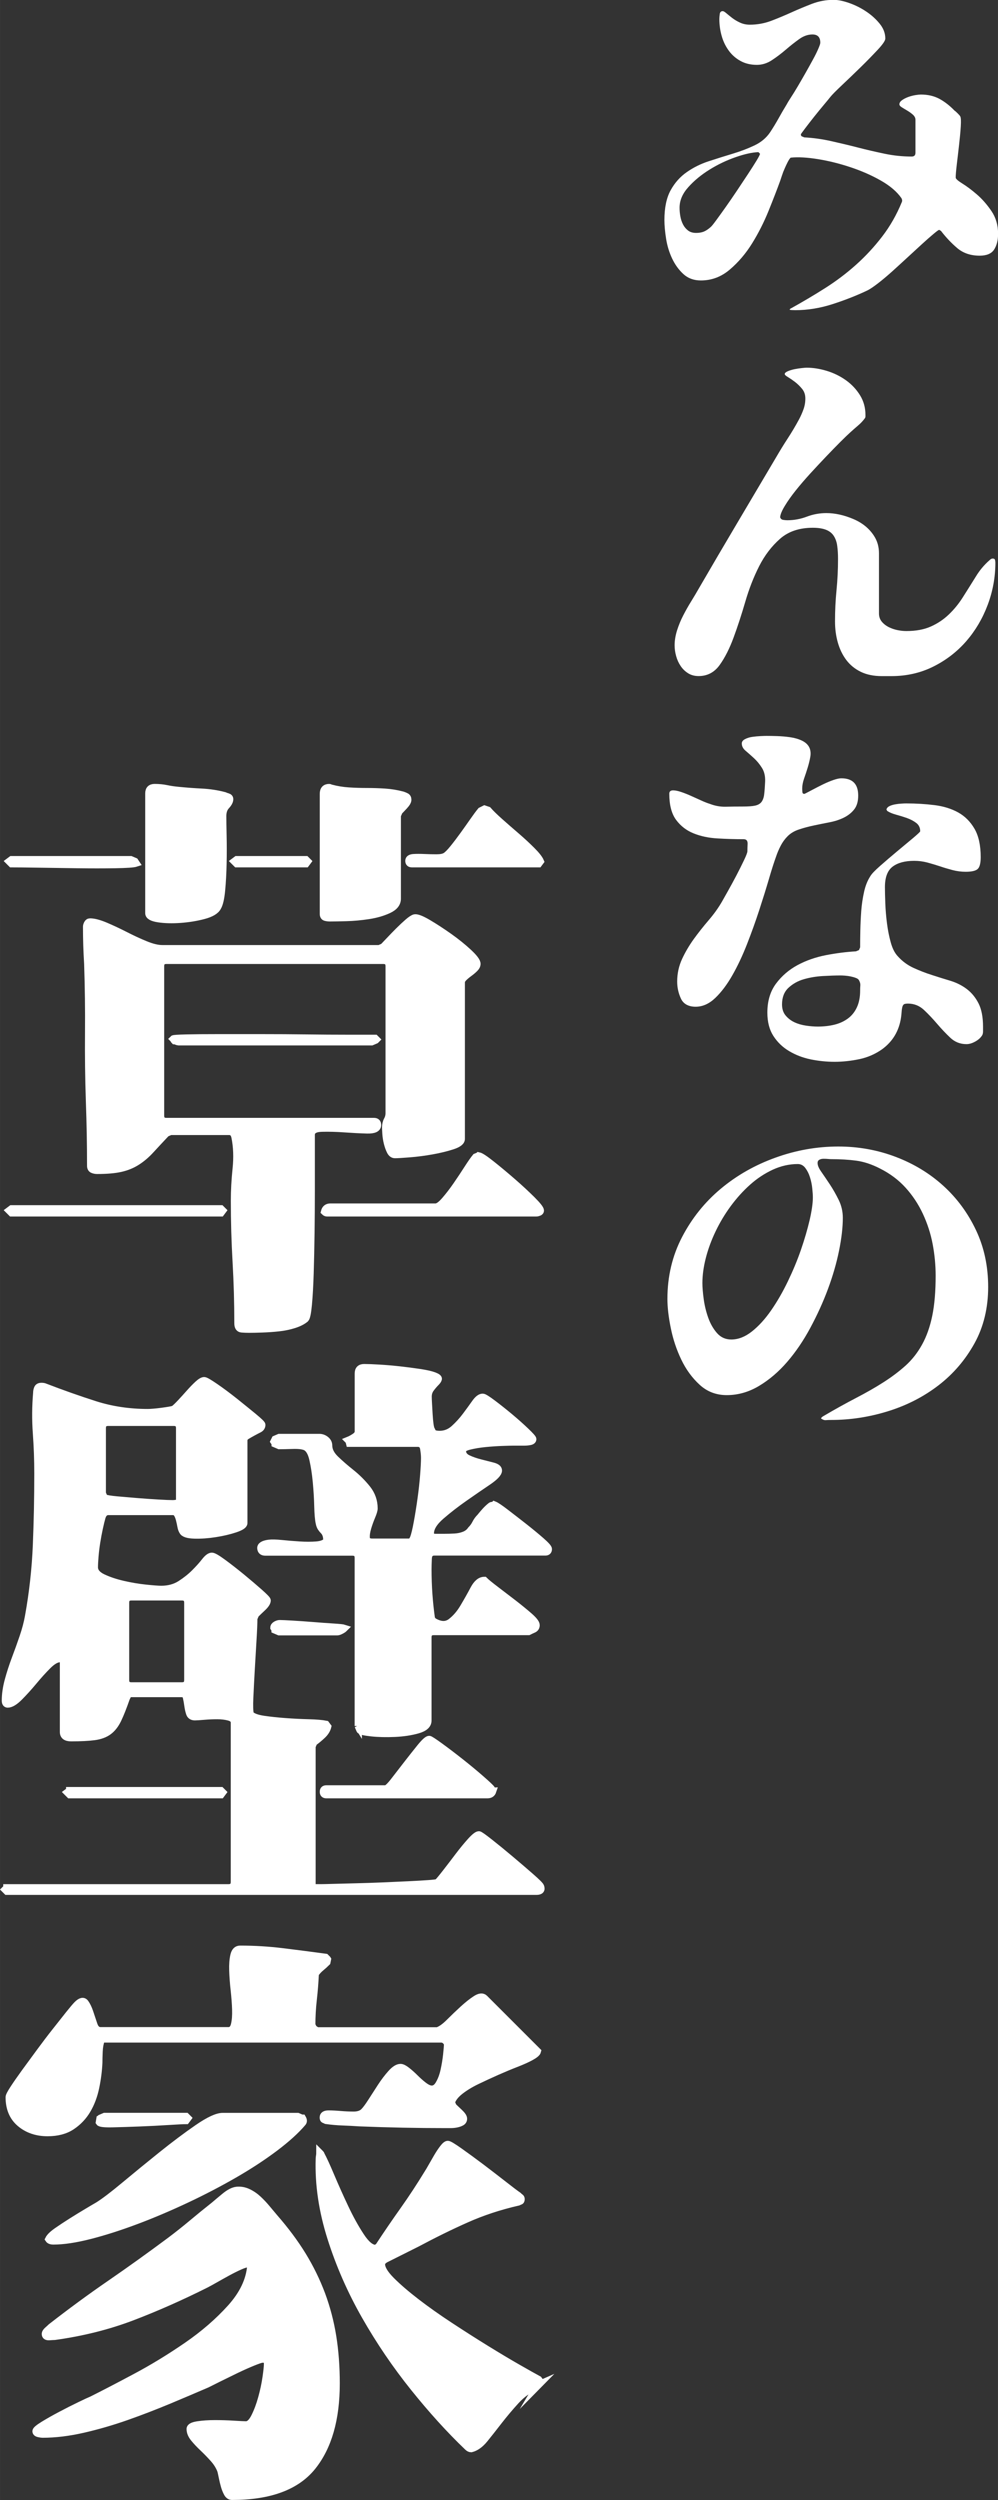
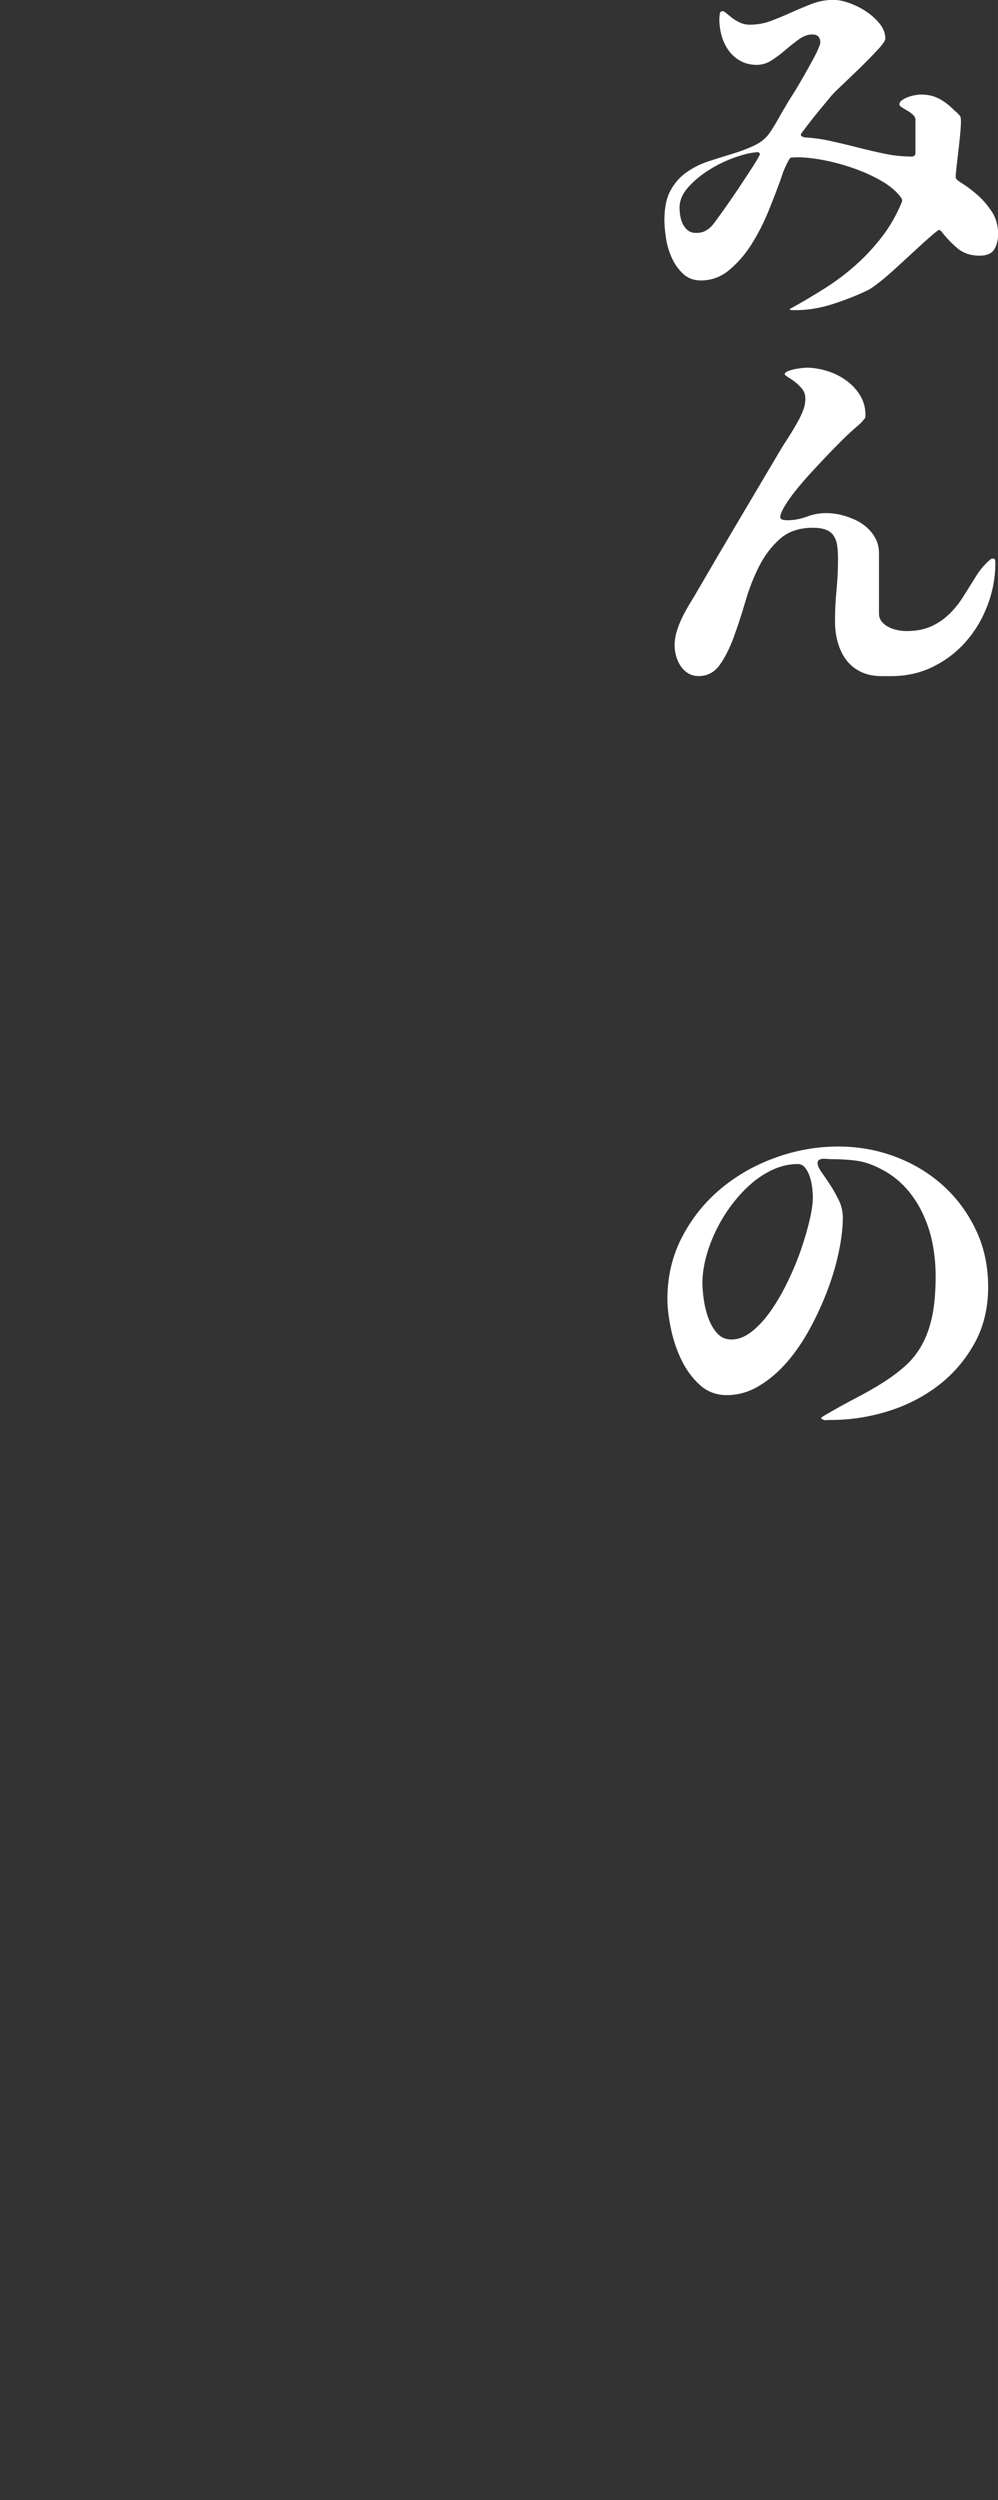
<svg xmlns="http://www.w3.org/2000/svg" id="_レイヤー_2" data-name="レイヤー 2" width="72.74mm" height="182.2mm" viewBox="0 0 206.19 516.48">
  <rect x="0" y="0" width="206.19" height="516.48" fill="#333333" stroke="none" />
  <defs>
    <style>
      .cls-1 {
        stroke: #fff;
        stroke-miterlimit: 10;
        stroke-width: 1.5px;
      }

      .cls-1, .cls-2 {
        fill: #fff;
      }

      .cls-2 {
        stroke-width: 0px;
      }
    </style>
  </defs>
  <g id="_デザイン" data-name="デザイン">
    <g>
      <g>
        <path class="cls-2" d="M194.01,47.49c-.16.05-.56.35-1.2.89-.65.54-1.44,1.24-2.37,2.09s-1.93,1.77-2.99,2.75c-1.06.98-2.11,1.94-3.14,2.87-1.04.93-2.01,1.75-2.91,2.44-.91.7-1.62,1.18-2.13,1.44-2.28,1.09-4.71,2.04-7.29,2.87-2.59.83-5.15,1.24-7.68,1.24-.52,0-.91-.03-1.16-.08.05-.16.16-.26.31-.31,2.43-1.35,4.78-2.74,7.06-4.19,2.28-1.45,4.4-3.05,6.36-4.81,1.97-1.76,3.76-3.7,5.39-5.82,1.63-2.12,2.99-4.5,4.07-7.14.1-.21.08-.47-.08-.78-.93-1.34-2.35-2.56-4.27-3.65-1.91-1.09-4-2-6.25-2.75-2.25-.75-4.49-1.31-6.71-1.67-2.23-.36-4.11-.47-5.67-.31-.21.21-.41.52-.62.93-.21.41-.42.85-.62,1.32-.21.47-.39.93-.54,1.4s-.29.85-.39,1.16c-.62,1.71-1.41,3.75-2.37,6.13-.96,2.38-2.1,4.63-3.41,6.75s-2.86,3.93-4.62,5.43c-1.76,1.5-3.75,2.25-5.98,2.25-1.45,0-2.65-.44-3.61-1.32-.96-.88-1.73-1.95-2.33-3.22-.6-1.27-1.01-2.62-1.24-4.07-.23-1.45-.35-2.74-.35-3.88,0-2.53.43-4.58,1.28-6.13.85-1.55,1.97-2.81,3.34-3.76,1.37-.96,2.88-1.71,4.54-2.25,1.66-.54,3.3-1.06,4.93-1.55,1.63-.49,3.13-1.06,4.5-1.71,1.37-.65,2.44-1.54,3.22-2.68.62-.93,1.2-1.89,1.75-2.87.54-.98,1.1-1.94,1.67-2.87.16-.31.45-.8.89-1.47.44-.67.92-1.45,1.44-2.33.52-.88,1.05-1.8,1.59-2.75.54-.96,1.05-1.86,1.51-2.72.47-.85.84-1.6,1.12-2.25.28-.65.43-1.07.43-1.28,0-1.14-.54-1.71-1.63-1.71-.93,0-1.85.32-2.75.97-.91.65-1.82,1.37-2.75,2.17-.93.8-1.89,1.53-2.87,2.17-.98.65-2.02.97-3.1.97-1.29,0-2.43-.27-3.41-.82-.98-.54-1.8-1.27-2.44-2.17-.65-.9-1.13-1.91-1.44-3.03-.31-1.11-.47-2.26-.47-3.45,0-.26.03-.59.08-1.01.05-.41.26-.62.62-.62.16,0,.4.14.74.43.34.29.74.61,1.2.97.47.36,1.01.69,1.63.97.62.29,1.29.43,2.02.43,1.55,0,3.04-.27,4.46-.81,1.42-.54,2.82-1.13,4.19-1.75,1.37-.62,2.77-1.2,4.19-1.75,1.42-.54,2.91-.82,4.46-.82.93,0,2.02.22,3.26.66,1.24.44,2.41,1.02,3.49,1.75,1.09.72,2.02,1.57,2.79,2.52.78.96,1.16,1.98,1.16,3.07,0,.42-.52,1.18-1.55,2.29-1.04,1.11-2.21,2.32-3.53,3.61-1.32,1.29-2.6,2.52-3.84,3.69s-2.07,2-2.48,2.52c-.16.21-.57.71-1.24,1.51-.67.8-1.36,1.64-2.06,2.52-.7.88-1.33,1.7-1.9,2.45-.57.75-.85,1.15-.85,1.2,0,.16.05.29.16.39l.54.23c1.86.1,3.73.36,5.59.78s3.7.85,5.51,1.32c1.81.47,3.65.89,5.51,1.28,1.86.39,3.72.58,5.59.58.52,0,.78-.26.78-.78v-6.83c0-.36-.17-.7-.5-1.01-.34-.31-.73-.59-1.16-.85-.44-.26-.83-.49-1.16-.7-.34-.21-.5-.41-.5-.62,0-.31.18-.59.54-.85.36-.26.79-.48,1.28-.66.49-.18.98-.31,1.48-.39.49-.08.87-.12,1.13-.12,1.46,0,2.74.3,3.84.89,1.1.6,2.14,1.41,3.13,2.44.1.05.31.23.62.54s.49.52.54.62c.16.26.19.96.12,2.1s-.19,2.41-.35,3.8c-.16,1.4-.31,2.74-.47,4.04-.15,1.29-.23,2.2-.23,2.72,0,.26.46.67,1.38,1.24.92.57,1.92,1.32,3,2.25,1.08.93,2.08,2.07,3,3.42.92,1.35,1.38,2.92,1.38,4.73,0,1.29-.27,2.37-.81,3.22-.54.85-1.54,1.28-2.99,1.28-1.86,0-3.4-.52-4.62-1.55-1.22-1.03-2.34-2.22-3.38-3.57l-.39-.23ZM156.68,31.43c-1.29.05-2.87.4-4.73,1.05-1.86.65-3.65,1.5-5.35,2.56-1.71,1.06-3.17,2.26-4.38,3.61-1.22,1.35-1.82,2.77-1.82,4.27,0,.57.05,1.15.16,1.75.1.6.28,1.15.54,1.67.26.52.61.94,1.05,1.28.44.34,1,.5,1.67.5.62,0,1.15-.09,1.59-.27.44-.18.89-.48,1.36-.89.21-.16.59-.62,1.16-1.4.57-.78,1.23-1.69,1.98-2.75.75-1.06,1.54-2.21,2.37-3.45.83-1.24,1.59-2.39,2.29-3.45.7-1.06,1.28-1.98,1.75-2.75.47-.78.7-1.24.7-1.4l-.31-.31Z" />
        <path class="cls-2" d="M161.18,106.86c.1.31.31.49.62.54.31.05.59.08.85.08,1.4,0,2.74-.25,4.04-.74,1.29-.49,2.64-.74,4.04-.74,1.76,0,3.6.4,5.51,1.2,1.91.8,3.36,1.98,4.35,3.53.67,1.04,1.01,2.22,1.01,3.57v12.42c0,.67.19,1.24.58,1.71.39.47.87.84,1.44,1.13.57.28,1.18.49,1.82.62.65.13,1.25.19,1.82.19,1.97,0,3.65-.31,5.04-.93,1.4-.62,2.64-1.45,3.72-2.48s2.06-2.22,2.91-3.57c.85-1.34,1.75-2.77,2.68-4.27.78-1.29,1.73-2.43,2.87-3.42.21-.21.41-.31.62-.31.26,0,.41.09.47.27.05.18.08.38.08.58,0,3-.53,5.91-1.59,8.73-1.06,2.82-2.54,5.32-4.42,7.49-1.89,2.17-4.15,3.92-6.79,5.24-2.64,1.32-5.54,1.98-8.69,1.98h-1.94c-1.71,0-3.17-.3-4.38-.89-1.22-.6-2.21-1.41-2.99-2.44-.78-1.04-1.36-2.24-1.75-3.61-.39-1.37-.58-2.83-.58-4.38,0-2.17.1-4.32.31-6.44.21-2.12.31-4.27.31-6.44,0-.98-.05-1.88-.16-2.68-.1-.8-.34-1.49-.7-2.06-.36-.57-.89-1-1.59-1.28-.7-.28-1.62-.43-2.75-.43-2.79,0-5.06.76-6.79,2.29-1.73,1.53-3.17,3.41-4.31,5.66-1.14,2.25-2.1,4.71-2.87,7.37-.78,2.67-1.58,5.12-2.41,7.37-.83,2.25-1.78,4.14-2.87,5.66s-2.54,2.29-4.35,2.29c-.83,0-1.55-.19-2.17-.58-.62-.39-1.14-.89-1.55-1.51-.42-.62-.73-1.31-.93-2.06-.21-.75-.31-1.49-.31-2.21,0-.98.17-2,.5-3.07.34-1.06.76-2.1,1.28-3.1.52-1.01,1.07-1.99,1.67-2.95.59-.96,1.12-1.85,1.59-2.68,2.64-4.55,5.28-9.05,7.92-13.5,2.64-4.45,5.3-8.95,7.99-13.5.78-1.34,1.58-2.65,2.41-3.92.83-1.27,1.6-2.57,2.33-3.92.36-.67.67-1.37.93-2.09.26-.72.39-1.47.39-2.25s-.22-1.44-.66-1.98c-.44-.54-.93-1.02-1.47-1.44-.54-.41-1.04-.75-1.47-1.01-.44-.26-.66-.47-.66-.62,0-.21.21-.4.62-.58.41-.18.88-.32,1.4-.43.52-.1,1.02-.18,1.51-.23.49-.05.81-.08.97-.08,1.34,0,2.74.22,4.19.66,1.45.44,2.77,1.09,3.96,1.94,1.19.85,2.16,1.89,2.91,3.1.75,1.22,1.12,2.57,1.12,4.07v.31c0,.1-.03.21-.08.31-.41.57-.89,1.09-1.44,1.55-.54.46-1.07.93-1.59,1.4-.52.47-1.22,1.14-2.1,2.02-.88.88-1.85,1.88-2.91,2.99-1.06,1.11-2.15,2.28-3.26,3.49-1.11,1.22-2.12,2.39-3.03,3.53-.91,1.14-1.66,2.2-2.25,3.18-.6.98-.92,1.76-.97,2.33Z" />
-         <path class="cls-2" d="M166.3,163.97c.41-.21.96-.49,1.63-.85.67-.36,1.38-.72,2.13-1.09.75-.36,1.46-.66,2.13-.89.67-.23,1.21-.35,1.63-.35,2.33,0,3.49,1.19,3.49,3.57,0,1.19-.27,2.13-.81,2.83-.54.7-1.25,1.27-2.13,1.71-.88.44-1.86.76-2.95.97-1.09.21-2.17.43-3.26.66-1.09.23-2.11.5-3.06.82-.96.31-1.75.78-2.37,1.4-.57.57-1.05,1.23-1.44,1.98-.39.75-.71,1.51-.97,2.29-.41,1.14-.91,2.68-1.47,4.62-.57,1.94-1.23,4.06-1.98,6.36-.75,2.3-1.59,4.64-2.52,7.02-.93,2.38-1.94,4.53-3.03,6.44-1.09,1.92-2.26,3.48-3.53,4.7-1.27,1.22-2.63,1.82-4.07,1.82s-2.51-.55-3.03-1.67c-.52-1.11-.78-2.29-.78-3.53,0-1.65.34-3.21,1.01-4.66.67-1.45,1.49-2.83,2.44-4.15.96-1.32,1.98-2.61,3.07-3.88,1.09-1.27,2.02-2.57,2.79-3.92.21-.36.59-1.05,1.16-2.06.57-1.01,1.15-2.08,1.75-3.22.59-1.14,1.13-2.2,1.59-3.18.47-.98.7-1.6.7-1.86,0-.36.01-.87.04-1.51.03-.65-.25-.97-.81-.97-1.76,0-3.56-.05-5.39-.16-1.84-.1-3.49-.45-4.97-1.05-1.47-.59-2.68-1.53-3.61-2.79-.93-1.27-1.4-3.06-1.4-5.39,0-.47.26-.7.78-.7.47,0,1.03.12,1.71.35.67.23,1.36.5,2.06.82.7.31,1.38.62,2.06.93.67.31,1.27.54,1.79.7,1.09.42,2.19.61,3.3.58,1.11-.03,2.26-.04,3.45-.04s2-.06,2.6-.19c.59-.13,1.03-.39,1.32-.78.28-.39.47-.92.54-1.59.08-.67.14-1.53.19-2.56.05-1.14-.17-2.1-.66-2.87-.49-.78-1.05-1.45-1.67-2.02-.62-.57-1.19-1.07-1.71-1.51-.52-.44-.78-.94-.78-1.51,0-.36.22-.66.66-.89.44-.23.94-.39,1.51-.47.57-.08,1.14-.13,1.71-.16.57-.03.98-.04,1.24-.04.57,0,1.29.01,2.17.04.88.03,1.77.1,2.68.23.9.13,1.72.36,2.44.7.72.34,1.24.81,1.55,1.44.26.57.32,1.22.19,1.94-.13.73-.31,1.46-.54,2.21-.23.75-.48,1.5-.74,2.25-.26.75-.39,1.44-.39,2.06,0,.21.01.45.04.74.03.29.19.4.5.35ZM177.4,196.33l.08-.08.23-.54c0-1.03.01-2.21.04-3.53.03-1.32.09-2.65.19-4,.1-1.34.3-2.65.58-3.92.28-1.27.71-2.34,1.28-3.22.26-.47.94-1.19,2.06-2.17,1.11-.98,2.28-1.98,3.49-2.99,1.21-1.01,2.31-1.93,3.3-2.75.98-.83,1.47-1.29,1.47-1.4,0-.72-.27-1.29-.81-1.71-.54-.41-1.18-.75-1.9-1.01-.73-.26-1.47-.49-2.25-.7-.78-.21-1.4-.47-1.86-.78l-.16-.31c.1-.31.32-.54.66-.7.34-.16.72-.27,1.16-.35.44-.08.87-.13,1.28-.15.41-.03.75-.04,1.01-.04,2.02,0,3.96.12,5.82.35,1.86.23,3.49.74,4.89,1.51,1.4.78,2.52,1.9,3.38,3.38.85,1.47,1.28,3.43,1.28,5.86,0,1.24-.21,2.06-.62,2.44-.41.39-1.24.58-2.48.58-.93,0-1.84-.12-2.72-.35-.88-.23-1.75-.49-2.6-.78-.85-.28-1.72-.54-2.6-.78-.88-.23-1.78-.35-2.72-.35-1.91,0-3.4.4-4.46,1.2-1.06.8-1.59,2.21-1.59,4.23,0,.88.03,2.01.08,3.38.05,1.37.17,2.75.35,4.15.18,1.4.44,2.7.78,3.92.34,1.22.81,2.16,1.44,2.83.93,1.04,2.02,1.84,3.26,2.41s2.51,1.06,3.8,1.47c1.29.42,2.57.82,3.84,1.2,1.27.39,2.39.96,3.38,1.71.98.75,1.79,1.73,2.41,2.95.62,1.22.93,2.83.93,4.85v.89c0,.34-.05.61-.16.82-.31.52-.79.96-1.44,1.32-.65.36-1.25.54-1.82.54-1.29,0-2.41-.44-3.34-1.32s-1.84-1.84-2.72-2.87c-.88-1.03-1.78-1.99-2.72-2.87s-2.04-1.32-3.34-1.32c-.26,0-.48.03-.66.08-.18.05-.32.21-.43.47-.1.36-.17.75-.19,1.16-.03.42-.07.8-.12,1.16-.41,2.79-1.73,4.99-3.96,6.6-1.4.98-2.96,1.66-4.69,2.02-1.73.36-3.43.54-5.08.54s-3.3-.17-4.93-.5c-1.63-.34-3.12-.91-4.46-1.71-1.35-.8-2.43-1.85-3.26-3.14-.83-1.29-1.24-2.9-1.24-4.81,0-2.38.59-4.37,1.78-5.98,1.19-1.6,2.68-2.88,4.46-3.84,1.78-.96,3.75-1.64,5.9-2.06,2.15-.41,4.2-.67,6.17-.78l.54-.23ZM177.71,204.63c0-.36.01-.71.04-1.05.03-.34-.07-.69-.27-1.05-.1-.21-.32-.38-.66-.5-.34-.13-.7-.23-1.09-.31-.39-.08-.78-.13-1.16-.16-.39-.03-.69-.04-.89-.04-1.04,0-2.25.04-3.65.12-1.4.08-2.72.3-3.96.66-1.24.36-2.3.96-3.18,1.78-.88.83-1.32,1.97-1.32,3.42,0,.93.24,1.69.74,2.29.49.59,1.1,1.06,1.82,1.4.72.34,1.53.57,2.41.7.88.13,1.68.19,2.41.19,1.24,0,2.39-.13,3.45-.39,1.06-.26,1.99-.69,2.79-1.28.8-.59,1.42-1.37,1.86-2.33.44-.96.66-2.11.66-3.45Z" />
        <path class="cls-2" d="M169.64,293.02c.05-.16.21-.31.47-.46,2.38-1.4,4.62-2.64,6.71-3.73,2.1-1.09,4-2.17,5.7-3.26,1.71-1.09,3.23-2.24,4.58-3.45,1.34-1.21,2.48-2.66,3.41-4.35.93-1.68,1.63-3.66,2.1-5.94.47-2.28.7-5.04.7-8.3,0-2.17-.21-4.35-.62-6.52-.41-2.17-1.09-4.25-2.02-6.25-.93-1.99-2.12-3.79-3.57-5.39-1.45-1.6-3.21-2.92-5.28-3.96-1.71-.88-3.35-1.42-4.93-1.63-1.58-.21-3.3-.31-5.16-.31-.16,0-.38-.01-.66-.04-.28-.03-.58-.04-.89-.04s-.58.05-.81.16c-.23.1-.38.26-.43.47-.1.52.12,1.16.66,1.94.54.78,1.15,1.67,1.82,2.68.67,1.01,1.29,2.1,1.86,3.26.57,1.16.85,2.39.85,3.69,0,1.97-.26,4.23-.78,6.79-.52,2.56-1.28,5.2-2.29,7.92-1.01,2.72-2.23,5.39-3.65,8.03-1.42,2.64-3.01,4.98-4.77,7.02-1.76,2.04-3.7,3.7-5.82,4.97-2.12,1.27-4.35,1.9-6.67,1.9-2.17,0-4.04-.71-5.59-2.13-1.55-1.42-2.82-3.15-3.8-5.2-.98-2.04-1.71-4.22-2.17-6.52-.47-2.3-.7-4.31-.7-6.01,0-4.66,1.01-8.92,3.03-12.8,2.02-3.88,4.68-7.2,7.99-9.97,3.31-2.77,7.09-4.92,11.33-6.44,4.24-1.53,8.56-2.29,12.96-2.29,4.14,0,8.08.71,11.83,2.13,3.75,1.42,7.04,3.42,9.86,5.98,2.82,2.56,5.07,5.61,6.75,9.16,1.68,3.54,2.52,7.46,2.52,11.76s-.94,8.23-2.83,11.64c-1.89,3.41-4.36,6.3-7.41,8.65-3.05,2.35-6.52,4.14-10.4,5.35s-7.81,1.82-11.8,1.82c-.41,0-.78.01-1.09.04-.31.03-.65-.09-1.01-.35ZM145.12,265.09c0,.88.09,1.98.27,3.3.18,1.32.49,2.6.93,3.84.44,1.24,1.05,2.3,1.82,3.18.78.88,1.76,1.32,2.95,1.32,1.45,0,2.87-.56,4.27-1.67,1.4-1.11,2.72-2.56,3.96-4.35,1.24-1.79,2.39-3.78,3.45-5.98,1.06-2.2,1.97-4.38,2.72-6.56.75-2.17,1.34-4.22,1.79-6.13.44-1.91.66-3.47.66-4.66,0-.47-.04-1.09-.12-1.86s-.23-1.54-.47-2.29c-.23-.75-.56-1.4-.97-1.94-.41-.54-.93-.81-1.55-.81-1.76,0-3.48.39-5.16,1.16-1.68.78-3.25,1.81-4.69,3.1-1.45,1.29-2.78,2.77-4,4.42-1.22,1.66-2.26,3.4-3.14,5.24-.88,1.84-1.55,3.67-2.02,5.51-.47,1.84-.7,3.56-.7,5.16Z" />
      </g>
      <g>
-         <path class="cls-1" d="M2.38,177.6h24.64l.84.36.24.36c-.48.16-1.92.26-4.33.3-2.4.04-5.01.04-7.81,0-2.81-.04-5.53-.08-8.17-.12-2.64-.04-4.45-.06-5.41-.06l-.48-.48.48-.36ZM2.38,249.73h43.27l.36.36-.36.48H2.38l-.48-.48.48-.36ZM34.36,234.1c-1.28,1.36-2.36,2.52-3.25,3.49-.88.96-1.82,1.76-2.82,2.4-1,.64-2.12,1.1-3.37,1.38-1.24.28-2.87.42-4.87.42-.32,0-.62-.06-.9-.18-.28-.12-.42-.38-.42-.78,0-2.24-.02-4.45-.06-6.61-.04-2.16-.1-4.37-.18-6.61-.16-4.81-.22-9.56-.18-14.24.04-4.69-.02-9.44-.18-14.24-.08-1.28-.14-2.56-.18-3.85-.04-1.28-.06-2.56-.06-3.85,0-.16.06-.36.18-.6s.3-.36.54-.36c.8,0,1.86.28,3.19.84,1.32.56,2.68,1.2,4.09,1.92,1.4.72,2.78,1.36,4.15,1.92,1.36.56,2.52.84,3.49.84h44.83l.84-.36c.24-.24.66-.68,1.26-1.32.6-.64,1.24-1.3,1.92-1.98s1.32-1.28,1.92-1.8c.6-.52,1.06-.82,1.38-.9.48-.08,1.4.28,2.76,1.08,1.36.8,2.8,1.74,4.33,2.82,1.52,1.08,2.86,2.16,4.03,3.25,1.16,1.08,1.74,1.86,1.74,2.34,0,.32-.16.64-.48.96-.32.32-.7.64-1.14.96-.44.32-.82.64-1.14.96s-.48.64-.48.96v32.33c0,.56-.62,1.04-1.86,1.44-1.24.4-2.64.74-4.21,1.02-1.56.28-3.11.48-4.63.6-1.52.12-2.52.18-3,.18-.4,0-.72-.24-.96-.72-.24-.48-.44-1.04-.6-1.68-.16-.64-.26-1.28-.3-1.92-.04-.64-.06-1.08-.06-1.32,0-.56.12-1.06.36-1.5.24-.44.36-.9.36-1.38v-30.41c0-.8-.4-1.2-1.2-1.2h-44.83c-.8,0-1.2.4-1.2,1.2v30.89c0,.8.4,1.2,1.2,1.2h42.91c.48,0,.72.24.72.72,0,.72-.72,1.06-2.16,1.02-1.44-.04-3.01-.12-4.69-.24s-3.25-.16-4.69-.12c-1.44.04-2.16.5-2.16,1.38v11.6c0,2.76-.02,5.65-.06,8.66-.04,3-.1,5.79-.18,8.35-.08,2.56-.2,4.71-.36,6.43-.16,1.72-.36,2.7-.6,2.95-.56.48-1.34.88-2.34,1.2-1,.32-2.06.54-3.19.66-1.12.12-2.24.2-3.37.24-1.12.04-2.04.06-2.76.06-.48,0-.98-.02-1.5-.06-.52-.04-.78-.42-.78-1.14,0-4.25-.12-8.47-.36-12.68-.24-4.21-.36-8.43-.36-12.68,0-2.08.12-4.29.36-6.61.24-2.32.16-4.49-.24-6.49-.16-.8-.56-1.2-1.2-1.2h-12.14l-.84.36ZM30.75,163.9c0-.8.4-1.2,1.2-1.2.88,0,1.7.08,2.46.24.76.16,1.58.28,2.46.36,1.6.16,3.2.28,4.81.36,1.6.08,3.17.32,4.69.72.16.08.38.16.66.24.28.08.42.24.42.48,0,.4-.24.86-.72,1.38-.48.52-.72,1.22-.72,2.1,0,.96.02,2.34.06,4.15.04,1.8.04,3.69,0,5.65-.04,1.96-.14,3.81-.3,5.53-.16,1.72-.44,2.91-.84,3.55-.4.72-1.36,1.28-2.88,1.68-1.52.4-3.13.66-4.81.78-1.68.12-3.19.08-4.51-.12-1.32-.2-1.98-.58-1.98-1.14v-24.76ZM36.88,215.23c-.08,0-.22-.04-.42-.12-.2-.08-.34-.12-.42-.12-.08-.08-.12-.14-.12-.18,0-.04-.04-.1-.12-.18.08-.08.98-.14,2.7-.18,1.72-.04,3.91-.06,6.55-.06h8.83c3.25,0,6.39.02,9.44.06,3.04.04,5.85.06,8.41.06h5.77l.24.24-.12.12-.84.36h-39.91ZM48.9,177.6h14.3l.36.36-.36.48h-14.3l-.48-.48.48-.36ZM82.08,168.47v17.19c0,.96-.6,1.72-1.8,2.28-1.2.56-2.58.96-4.15,1.2-1.56.24-3.11.38-4.63.42-1.52.04-2.64.06-3.37.06-.32,0-.62-.04-.9-.12-.28-.08-.42-.32-.42-.72v-24.76c0-.88.4-1.32,1.2-1.32.08,0,.14.02.18.06.04.04.1.06.18.06,1.2.32,2.42.52,3.67.6,1.24.08,2.48.12,3.73.12s2.48.04,3.73.12c1.24.08,2.46.28,3.67.6.24.08.48.18.72.3.24.12.36.34.36.66s-.24.74-.72,1.26c-.48.52-.84.9-1.08,1.14l-.36.84ZM98.9,238.79c.4.08,1.28.66,2.64,1.74,1.36,1.08,2.8,2.28,4.33,3.61,1.52,1.32,2.86,2.57,4.03,3.73,1.16,1.16,1.74,1.9,1.74,2.22,0,.16-.1.28-.3.36-.2.08-.38.12-.54.12h-43.27c-.16,0-.32-.08-.48-.24.16-.64.56-.96,1.2-.96h21.76c.48,0,1.12-.46,1.92-1.38.8-.92,1.6-1.96,2.4-3.12.8-1.16,1.56-2.3,2.28-3.43.72-1.12,1.28-1.92,1.68-2.4l.6-.24ZM100.1,167.15l.72.24c.56.64,1.38,1.44,2.46,2.4,1.08.96,2.2,1.94,3.37,2.94,1.16,1,2.22,1.98,3.19,2.95s1.56,1.72,1.8,2.28l-.36.48h-26.2c-.4,0-.6-.2-.6-.6s.32-.62.96-.66c.64-.04,1.38-.04,2.22,0,.84.04,1.68.06,2.52.06s1.46-.12,1.86-.36c.4-.24.94-.78,1.62-1.62.68-.84,1.38-1.76,2.1-2.76.72-1,1.4-1.96,2.04-2.88.64-.92,1.16-1.62,1.56-2.1l.72-.36Z" />
-         <path class="cls-1" d="M1.42,390h45.8c.8,0,1.2-.4,1.2-1.2v-32.93c0-.56-.36-.94-1.08-1.14-.72-.2-1.54-.3-2.46-.3s-1.84.04-2.76.12c-.92.08-1.54.12-1.86.12-.56,0-.92-.24-1.08-.72-.16-.48-.28-1.02-.36-1.62-.08-.6-.18-1.16-.3-1.68-.12-.52-.46-.78-1.02-.78h-10.7c-.16,0-.3.12-.42.36-.12.24-.22.44-.3.6-.64,1.84-1.22,3.31-1.74,4.39-.52,1.08-1.16,1.9-1.92,2.46-.76.56-1.74.92-2.94,1.08-1.2.16-2.81.24-4.81.24-1.04,0-1.56-.4-1.56-1.2v-14.42c0-.48-.24-.72-.72-.72-.72,0-1.56.48-2.52,1.44-.96.96-1.94,2.04-2.94,3.25-1,1.2-1.98,2.28-2.94,3.25-.96.96-1.76,1.44-2.4,1.44-.32,0-.48-.24-.48-.72,0-1.28.2-2.66.6-4.15.4-1.48.88-2.96,1.44-4.45.56-1.48,1.1-2.98,1.62-4.51.52-1.52.9-2.96,1.14-4.33.88-4.89,1.42-9.78,1.62-14.66.2-4.89.3-9.82.3-14.78,0-2.8-.1-5.59-.3-8.35-.2-2.76-.18-5.55.06-8.35,0-.32.06-.62.18-.9.12-.28.38-.42.78-.42.32,0,.56.04.72.12,3.53,1.36,6.99,2.58,10.4,3.67,3.41,1.08,7.03,1.62,10.88,1.62.24,0,.62-.02,1.14-.06.52-.04,1.08-.1,1.68-.18.6-.08,1.14-.16,1.62-.24.48-.08.8-.16.96-.24.32-.24.78-.68,1.38-1.32.6-.64,1.2-1.3,1.8-1.98.6-.68,1.18-1.28,1.74-1.8.56-.52,1-.78,1.32-.78.24,0,1,.44,2.28,1.32,1.28.88,2.62,1.88,4.03,3,1.4,1.12,2.68,2.16,3.85,3.12,1.16.96,1.74,1.52,1.74,1.68,0,.4-.2.7-.6.9-.4.2-.82.42-1.26.66-.44.24-.86.48-1.26.72-.4.24-.6.56-.6.96v17.07c0,.4-.6.8-1.8,1.2-1.2.4-2.57.72-4.09.96-1.52.24-2.97.34-4.33.3-1.36-.04-2.16-.3-2.4-.78-.16-.24-.28-.58-.36-1.02-.08-.44-.18-.9-.3-1.38-.12-.48-.28-.88-.48-1.2-.2-.32-.5-.48-.9-.48h-13.34c-.64,0-1.08.4-1.32,1.2-.16.56-.34,1.3-.54,2.22-.2.92-.38,1.88-.54,2.88-.16,1-.28,1.98-.36,2.95-.08.96-.12,1.72-.12,2.28,0,.88.6,1.6,1.8,2.16,1.2.56,2.58,1.02,4.15,1.38,1.56.36,3.1.62,4.63.78,1.52.16,2.6.24,3.25.24,1.52,0,2.84-.36,3.97-1.08,1.12-.72,2.1-1.5,2.94-2.34.84-.84,1.54-1.62,2.1-2.34.56-.72,1.04-1.08,1.44-1.08.32,0,1.08.44,2.28,1.32,1.2.88,2.48,1.88,3.85,3,1.36,1.12,2.58,2.16,3.67,3.12,1.08.96,1.62,1.52,1.62,1.68,0,.4-.32.9-.96,1.5-.64.6-1.12,1.06-1.44,1.38l-.36.84c0,.96-.06,2.42-.18,4.39-.12,1.96-.24,4.01-.36,6.13-.12,2.12-.22,4.07-.3,5.83-.08,1.76-.04,2.93.12,3.49.48.48,1.4.82,2.76,1.02,1.36.2,2.86.36,4.51.48,1.64.12,3.25.2,4.81.24,1.56.04,2.74.14,3.55.3l.36.48c-.16.64-.54,1.24-1.14,1.8-.6.56-1.18,1.04-1.74,1.44l-.36.84v28.37c0,.56.2.84.6.84h1.2c.4,0,1.28-.02,2.64-.06,1.36-.04,2.9-.08,4.63-.12,1.72-.04,3.55-.1,5.47-.18,1.92-.08,3.71-.16,5.35-.24,1.64-.08,3.02-.16,4.15-.24,1.12-.08,1.76-.16,1.92-.24.32-.32.9-1.02,1.74-2.1.84-1.08,1.7-2.2,2.58-3.37.88-1.16,1.72-2.18,2.52-3.07.8-.88,1.36-1.32,1.68-1.32.16,0,.9.52,2.22,1.56,1.32,1.04,2.74,2.2,4.27,3.49,1.52,1.28,2.92,2.48,4.21,3.61,1.28,1.12,1.96,1.8,2.04,2.04.24.64-.04.96-.84.96H1.42l-.36-.36.36-.36ZM14.4,369.93h31.25l.36.36-.36.48H14.4l-.48-.48.48-.36ZM21.49,309.34l.12.12c.4.16,1.26.3,2.58.42,1.32.12,2.72.24,4.21.36,1.48.12,2.92.22,4.33.3,1.4.08,2.38.12,2.94.12.32,0,.64-.04.96-.12.32-.08.48-.32.48-.72v-14.78c0-.8-.4-1.2-1.2-1.2h-13.58c-.8,0-1.2.4-1.2,1.2v13.46l.36.84ZM25.94,347.09c0,.8.4,1.2,1.2,1.2h10.46c.8,0,1.2-.4,1.2-1.2v-15.99c0-.8-.4-1.2-1.2-1.2h-10.46c-.8,0-1.2.4-1.2,1.2v15.99ZM74.02,356.58v-34.74c0-.8-.4-1.2-1.2-1.2h-18.03c-.56,0-.86-.26-.9-.78-.04-.52.5-.86,1.62-1.02.64-.08,1.54-.06,2.7.06,1.16.12,2.38.22,3.67.3,1.28.08,2.44.08,3.49,0,1.04-.08,1.76-.36,2.16-.84,0-.56-.06-1-.18-1.32-.12-.32-.28-.58-.48-.78-.2-.2-.38-.42-.54-.66-.16-.24-.28-.56-.36-.96-.16-.72-.26-1.88-.3-3.49-.04-1.6-.14-3.26-.3-4.99-.16-1.72-.4-3.28-.72-4.69-.32-1.4-.84-2.26-1.56-2.58-.56-.24-1.44-.34-2.64-.3-1.2.04-2.12.06-2.76.06l-.84-.36v-.12l-.24-.36.24-.48.84-.36h8.29c.48,0,.92.16,1.32.48.4.32.6.72.6,1.2,0,.96.48,1.91,1.44,2.83.96.92,2.04,1.86,3.25,2.82,1.2.96,2.28,2.04,3.25,3.25.96,1.2,1.44,2.57,1.44,4.09,0,.32-.16.86-.48,1.62-.32.76-.6,1.54-.84,2.34-.24.8-.34,1.5-.3,2.1.04.6.46.9,1.26.9h7.45c.4,0,.64-.06.72-.18.08-.12.2-.34.36-.66.24-.64.5-1.72.78-3.25.28-1.52.54-3.14.78-4.87.24-1.72.42-3.37.54-4.93.12-1.56.18-2.74.18-3.55,0-.48-.06-1.1-.18-1.86-.12-.76-.54-1.14-1.26-1.14h-14.06l-.12-.48-.12-.12c.4-.16.84-.4,1.32-.72.48-.32.72-.68.72-1.08v-12.02c0-.8.4-1.2,1.2-1.2.72,0,1.76.04,3.12.12,1.36.08,2.76.2,4.21.36,1.44.16,2.82.34,4.15.54,1.32.2,2.3.42,2.94.66.64.24.94.46.9.66-.04.2-.22.46-.54.78s-.66.72-1.02,1.2c-.36.48-.54,1.04-.54,1.68,0,.32.02.82.06,1.5.04.68.08,1.38.12,2.1.04.72.1,1.4.18,2.04.08.64.2,1.08.36,1.32.16.4.38.64.66.72.28.08.62.12,1.02.12,1.12,0,2.12-.4,3-1.2.88-.8,1.68-1.68,2.4-2.64s1.36-1.84,1.92-2.64c.56-.8,1.08-1.2,1.56-1.2.24,0,.92.42,2.04,1.26,1.12.84,2.3,1.78,3.55,2.82,1.24,1.04,2.34,2.02,3.31,2.95.96.92,1.44,1.46,1.44,1.62,0,.24-.18.4-.54.48-.36.08-.78.12-1.26.12h-2.4c-.32,0-1.04.02-2.16.06-1.12.04-2.28.12-3.49.24-1.2.12-2.28.3-3.25.54-.96.24-1.44.56-1.44.96,0,.72.38,1.26,1.14,1.62.76.36,1.62.66,2.58.9s1.82.46,2.58.66c.76.2,1.14.5,1.14.9,0,.56-.74,1.34-2.22,2.34-1.48,1-3.09,2.1-4.81,3.31-1.72,1.2-3.33,2.45-4.81,3.73-1.48,1.28-2.22,2.48-2.22,3.61,0,.56.36.84,1.08.84h1.8c.72,0,1.44-.02,2.16-.06.72-.04,1.38-.18,1.98-.42.6-.24,1.06-.6,1.38-1.08.4-.4.72-.84.96-1.32.24-.48.56-.92.96-1.32.32-.4.66-.8,1.02-1.2.36-.4.74-.76,1.14-1.08.08-.08.2-.12.36-.12s.28-.04.36-.12c.4.16,1.2.7,2.4,1.62,1.2.92,2.46,1.9,3.79,2.94,1.32,1.04,2.48,2,3.49,2.88,1,.88,1.5,1.44,1.5,1.68,0,.4-.2.6-.6.6h-22.96c-.8,0-1.22.46-1.26,1.38-.04.92-.06,1.66-.06,2.22,0,3.45.24,6.85.72,10.22l.36.48c1.44.88,2.66.94,3.67.18,1-.76,1.88-1.78,2.64-3.07.76-1.28,1.46-2.52,2.1-3.73.64-1.2,1.36-1.8,2.16-1.8.4.4,1.18,1.04,2.34,1.92,1.16.88,2.36,1.8,3.61,2.76,1.24.96,2.34,1.86,3.31,2.7.96.84,1.44,1.46,1.44,1.86s-.18.68-.54.84c-.36.16-.7.32-1.02.48h-19.59c-.8,0-1.2.4-1.2,1.2v17.19c0,.88-.7,1.52-2.1,1.92-1.4.4-2.99.64-4.75.72-1.76.08-3.39.04-4.87-.12-1.48-.16-2.27-.36-2.34-.6l-.36-.84ZM56.83,336.75v-.12l-.24-.36c0-.24.14-.44.42-.6.28-.16.54-.24.78-.24.4,0,1.28.04,2.64.12,1.36.08,2.78.18,4.27.3,1.48.12,2.86.22,4.15.3,1.28.08,2.04.16,2.28.24-.16.16-.4.32-.72.48-.32.16-.56.24-.72.24h-12.02l-.84-.36ZM101.79,370.05c-.16.48-.52.72-1.08.72h-33.3c-.4,0-.6-.2-.6-.6s.2-.6.6-.6h12.26c.32,0,.9-.54,1.74-1.62.84-1.08,1.74-2.24,2.7-3.49.96-1.24,1.88-2.4,2.76-3.49.88-1.08,1.48-1.62,1.8-1.62.16,0,.9.48,2.22,1.44,1.32.96,2.74,2.04,4.27,3.25,1.52,1.2,2.92,2.36,4.21,3.49,1.28,1.12,2,1.8,2.16,2.04l.24.48Z" />
-         <path class="cls-1" d="M67.65,404.78l-.12.6c-.4.4-.82.78-1.26,1.14-.44.36-.82.78-1.14,1.26-.08,1.76-.22,3.53-.42,5.29-.2,1.76-.3,3.53-.3,5.29l.36.72.72.48h24.88c.72-.24,1.54-.82,2.46-1.74.92-.92,1.86-1.82,2.82-2.7.96-.88,1.84-1.58,2.64-2.1.8-.52,1.4-.58,1.8-.18l10.94,10.94c-.08.32-.52.7-1.32,1.14-.8.44-1.82.9-3.06,1.38-1.24.48-2.58,1.04-4.03,1.68-1.44.64-2.82,1.28-4.15,1.92-1.32.64-2.46,1.34-3.43,2.1-.96.76-1.56,1.54-1.8,2.34l.36.84c.24.24.66.64,1.26,1.2.6.56.9,1,.9,1.32s-.14.56-.42.72c-.28.16-.62.28-1.02.36-.4.08-.8.12-1.2.12h-.96c-5.93,0-11.9-.12-17.91-.36-1.12-.08-2.27-.14-3.43-.18-1.16-.04-2.3-.14-3.43-.3-.16-.08-.3-.14-.42-.18-.12-.04-.18-.18-.18-.42,0-.48.36-.72,1.08-.72s1.54.04,2.46.12c.92.08,1.84.12,2.76.12s1.62-.24,2.1-.72c.4-.4.92-1.1,1.56-2.1.64-1,1.3-2.02,1.98-3.07.68-1.04,1.38-1.96,2.1-2.76.72-.8,1.36-1.2,1.92-1.2.32,0,.76.22,1.32.66.56.44,1.12.94,1.68,1.5.56.56,1.12,1.06,1.68,1.5.56.44,1.04.7,1.44.78.72.16,1.32-.16,1.8-.96.48-.8.84-1.74,1.08-2.83.24-1.08.42-2.16.54-3.25s.18-1.86.18-2.34c-.32-.64-.76-.96-1.32-.96H21.13l-.24.24c-.24.64-.38,1.42-.42,2.34-.04.92-.06,1.7-.06,2.34-.08,1.68-.3,3.39-.66,5.11-.36,1.72-.94,3.27-1.74,4.63-.8,1.36-1.86,2.48-3.19,3.37-1.32.88-2.99,1.32-4.99,1.32-2.24,0-4.13-.64-5.65-1.92-1.52-1.28-2.28-3.08-2.28-5.41,0-.24.3-.82.9-1.74.6-.92,1.38-2.04,2.34-3.37.96-1.32,2-2.74,3.13-4.27,1.12-1.52,2.2-2.95,3.25-4.27,1.04-1.32,1.96-2.48,2.76-3.49.8-1,1.36-1.66,1.68-1.98.72-.72,1.26-.84,1.62-.36.36.48.68,1.14.96,1.98.28.84.56,1.68.84,2.52.28.84.74,1.26,1.38,1.26h26.44c.64,0,1.06-.42,1.26-1.26.2-.84.28-1.88.24-3.13-.04-1.24-.14-2.58-.3-4.03-.16-1.44-.26-2.78-.3-4.03-.04-1.24.04-2.28.24-3.13.2-.84.62-1.26,1.26-1.26,2.96,0,5.91.18,8.83.54,2.92.36,5.87.74,8.83,1.14l.36.36ZM51.3,467.65c-.4,0-1,.18-1.8.54-.8.36-1.64.78-2.52,1.26-.88.48-1.74.96-2.58,1.44-.84.48-1.5.84-1.98,1.08-5.13,2.57-10.16,4.79-15.08,6.67-4.93,1.88-10.28,3.23-16.05,4.03-.16,0-.52.02-1.08.06-.56.04-.84-.14-.84-.54,0-.24.16-.5.48-.78.32-.28.56-.5.72-.66,4.01-3.12,8.07-6.11,12.2-8.95,4.13-2.84,8.23-5.79,12.32-8.83,1.6-1.2,3.14-2.42,4.63-3.67,1.48-1.24,2.98-2.46,4.51-3.67.56-.48,1.3-1.1,2.22-1.86.92-.76,1.74-1.18,2.46-1.26.8-.08,1.58.06,2.34.42.76.36,1.46.84,2.1,1.44.64.6,1.24,1.24,1.8,1.92.56.68,1.08,1.3,1.56,1.86,2.24,2.57,4.17,5.15,5.77,7.75,1.6,2.61,2.92,5.31,3.97,8.11,1.04,2.81,1.8,5.71,2.28,8.71.48,3,.72,6.23.72,9.68,0,7.37-1.64,13.1-4.93,17.19-3.29,4.09-8.82,6.13-16.59,6.13-.4,0-.72-.22-.96-.66-.24-.44-.44-.94-.6-1.5-.16-.56-.3-1.14-.42-1.74-.12-.6-.22-1.06-.3-1.38-.32-.88-.84-1.72-1.56-2.52-.72-.8-1.44-1.54-2.16-2.22-.72-.68-1.34-1.34-1.86-1.98-.52-.64-.78-1.28-.78-1.92,0-.4.52-.68,1.56-.84,1.04-.16,2.22-.24,3.55-.24s2.62.04,3.91.12c1.28.08,2.12.12,2.52.12.64,0,1.24-.56,1.8-1.68.56-1.12,1.04-2.4,1.44-3.85.4-1.44.7-2.84.9-4.21.2-1.36.3-2.32.3-2.89,0-.48-.08-.76-.24-.84-.16-.08-.44-.12-.84-.12-.24,0-.9.22-1.98.66-1.08.44-2.24.96-3.49,1.56-1.24.6-2.42,1.18-3.55,1.74-1.12.56-1.92.96-2.4,1.2-2.4,1.04-5.05,2.16-7.93,3.37-2.89,1.2-5.81,2.33-8.77,3.37-2.97,1.04-5.93,1.9-8.9,2.58-2.97.68-5.77,1.02-8.41,1.02-.16,0-.42-.04-.78-.12-.36-.08-.54-.24-.54-.48s.52-.68,1.56-1.32c1.04-.64,2.24-1.32,3.61-2.04,1.36-.72,2.66-1.38,3.91-1.98,1.24-.6,2.06-.98,2.46-1.14,2.4-1.2,5.41-2.76,9.02-4.69,3.61-1.92,7.15-4.09,10.64-6.49s6.49-5.01,9.02-7.81c2.52-2.8,3.91-5.69,4.15-8.66l-.48-.48ZM62.36,437.6h.12c.24.4.24.72,0,.96-1.36,1.6-3.27,3.33-5.71,5.17-2.45,1.84-5.23,3.67-8.35,5.47-3.13,1.8-6.43,3.53-9.92,5.17-3.49,1.64-6.93,3.11-10.34,4.39-3.41,1.28-6.59,2.3-9.56,3.06-2.97.76-5.49,1.14-7.57,1.14-.48,0-.8-.12-.96-.36.24-.48.82-1.04,1.74-1.68.92-.64,1.92-1.3,3-1.98,1.08-.68,2.12-1.32,3.13-1.92,1-.6,1.78-1.06,2.34-1.38,1.28-.8,3.12-2.2,5.53-4.21,2.4-2,4.93-4.07,7.57-6.19,2.64-2.12,5.13-3.99,7.45-5.59,2.32-1.6,4.05-2.4,5.17-2.4h15.51l.84.36ZM20.65,437.72l.12-.12.84-.36h16.83l.36.36-.36.48c-.56,0-1.78.06-3.67.18-1.88.12-3.85.22-5.89.3-2.04.08-3.91.14-5.59.18-1.68.04-2.6-.06-2.76-.3l.12-.72ZM111.28,492.65c-1.84.8-3.41,1.9-4.69,3.3-1.28,1.4-2.46,2.81-3.55,4.21-1.08,1.4-2.06,2.64-2.94,3.73-.88,1.08-1.8,1.74-2.76,1.98-.24,0-.48-.12-.72-.36-3.69-3.53-7.39-7.61-11.12-12.26-3.73-4.65-7.07-9.57-10.04-14.78-2.97-5.21-5.33-10.6-7.09-16.17-1.76-5.57-2.57-11-2.4-16.29,0-.16.02-.36.06-.6.04-.24.06-.44.06-.6.16.16.24.28.24.36.48.88,1.16,2.36,2.04,4.45.88,2.08,1.84,4.23,2.88,6.43,1.04,2.21,2.12,4.17,3.25,5.89,1.12,1.72,2.16,2.58,3.12,2.58l.6-.36c1.68-2.56,3.41-5.09,5.17-7.57,1.76-2.48,3.44-5.05,5.05-7.69.16-.24.42-.68.78-1.32.36-.64.74-1.3,1.14-1.98.4-.68.8-1.28,1.2-1.8.4-.52.72-.78.96-.78s1.04.48,2.4,1.44c1.36.96,2.86,2.06,4.51,3.3,1.64,1.24,3.2,2.45,4.69,3.61,1.48,1.16,2.46,1.9,2.94,2.22.16.16.3.28.42.36.12.08.18.2.18.36,0,.24-.06.38-.18.42-.12.04-.26.1-.42.18-3.85.88-7.43,2.06-10.76,3.55-3.33,1.48-6.71,3.15-10.16,4.99l-6.49,3.25c-.56.32-.84.68-.84,1.08,0,.88.68,2,2.04,3.37,1.36,1.36,3.08,2.84,5.17,4.45,2.08,1.6,4.41,3.25,6.97,4.93,2.56,1.68,5.05,3.27,7.45,4.75,2.4,1.48,4.59,2.79,6.55,3.91,1.96,1.12,3.38,1.92,4.27,2.4l.36.48-.36.6Z" />
-       </g>
+         </g>
    </g>
  </g>
</svg>